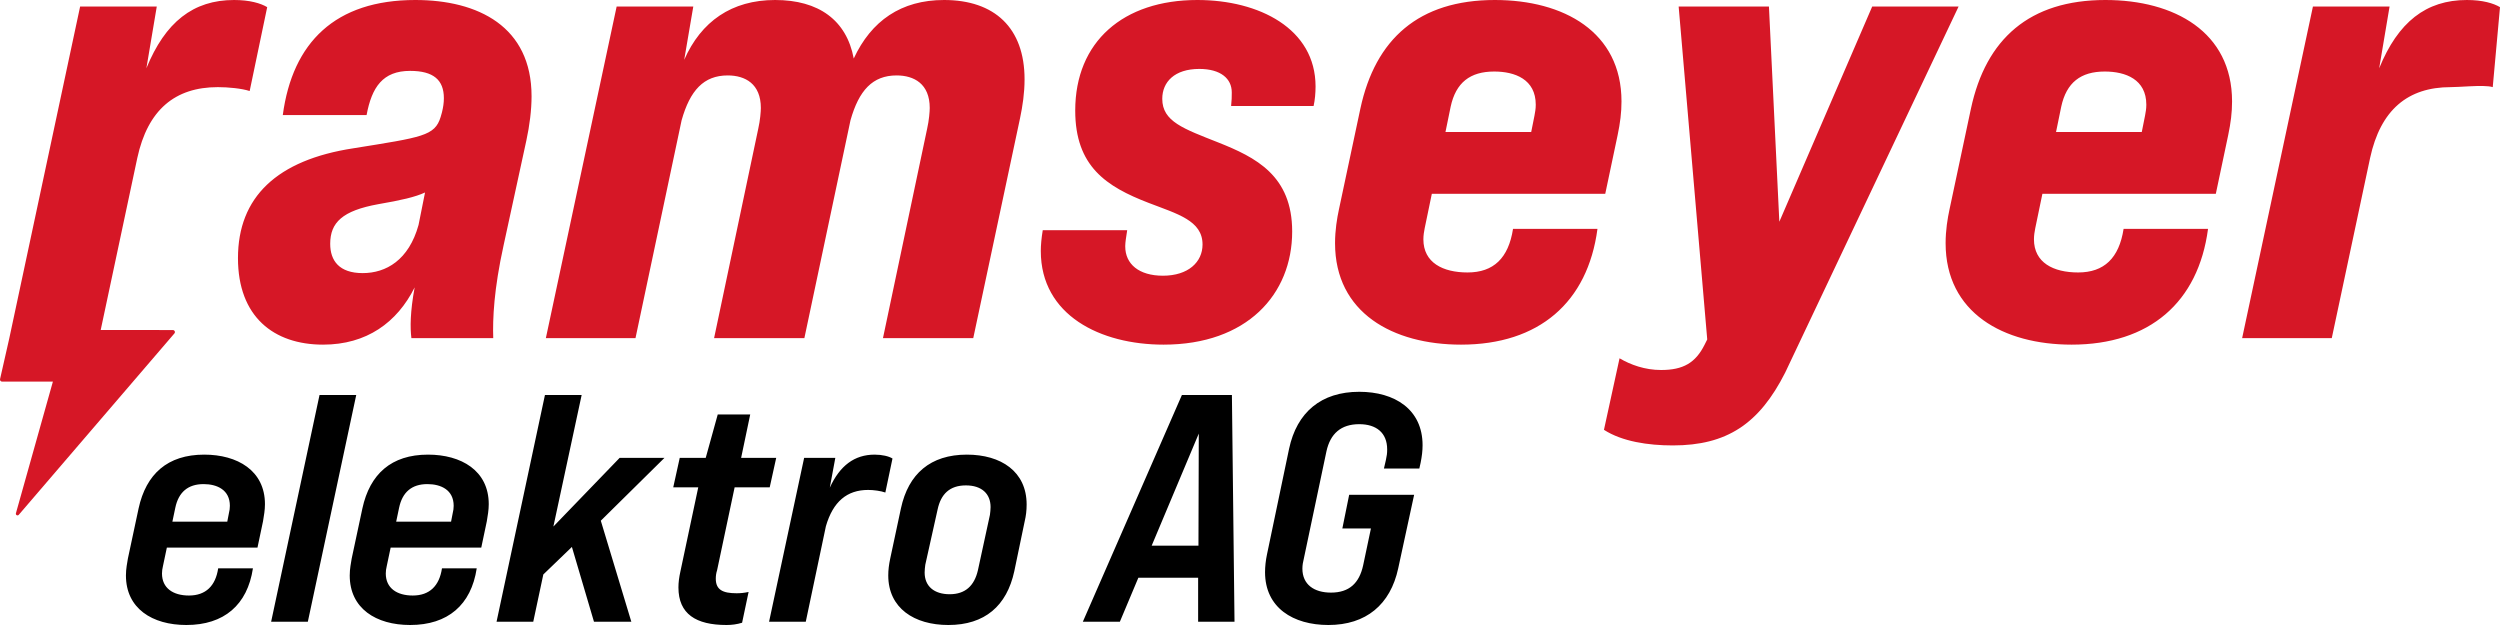
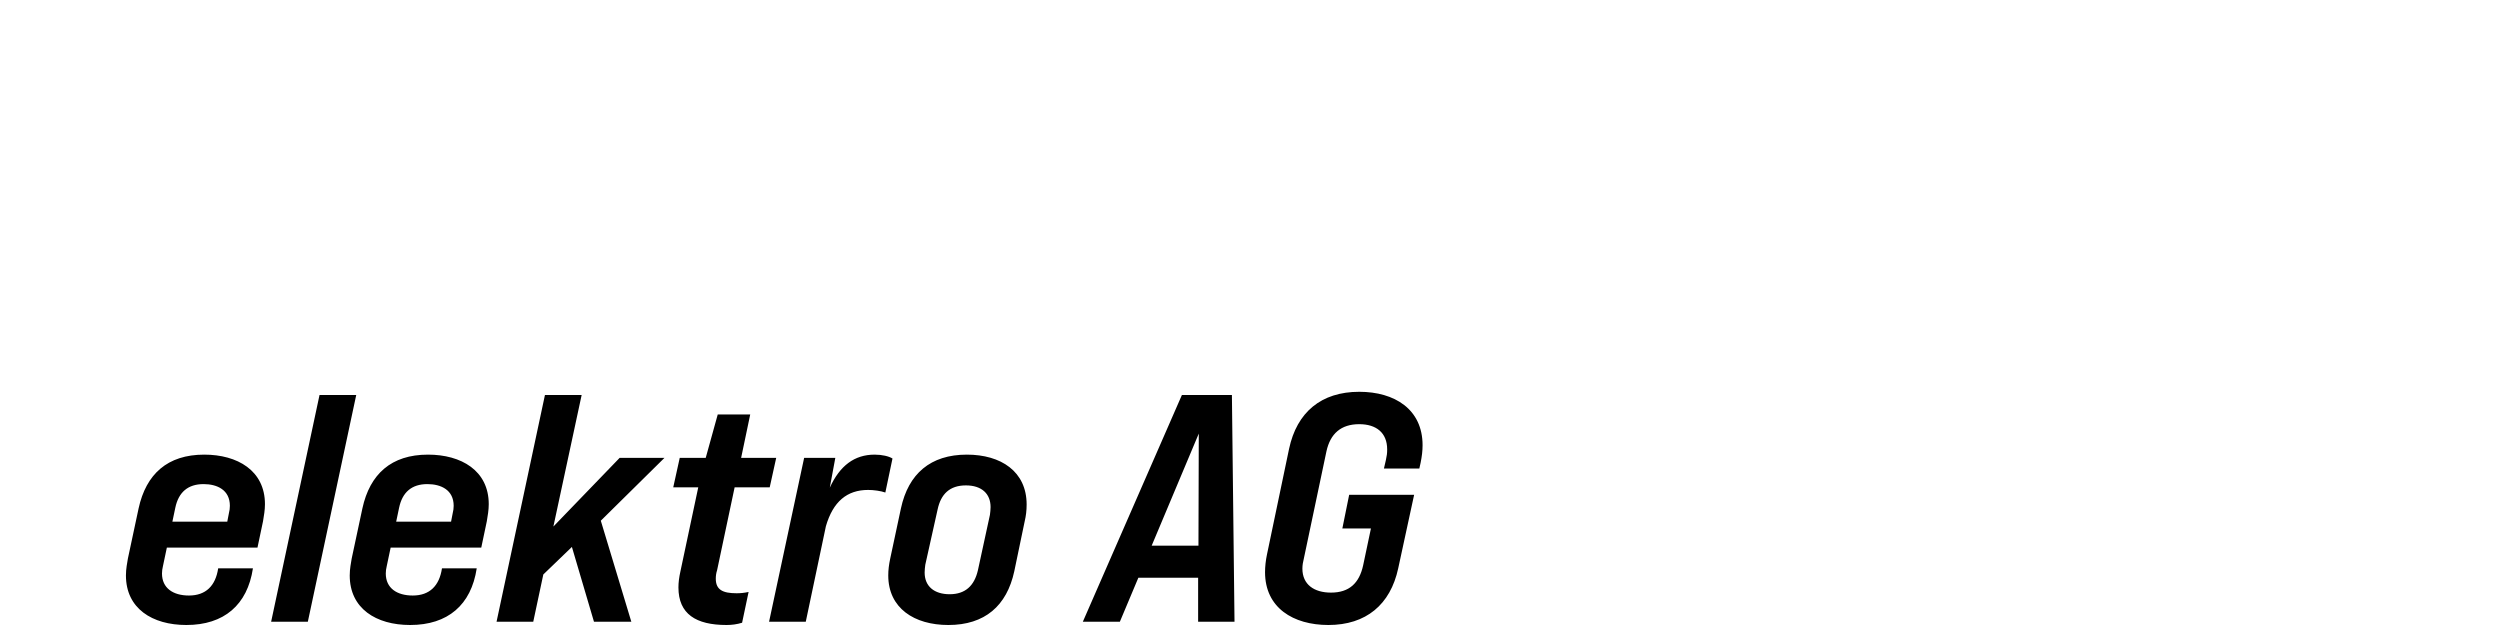
<svg xmlns="http://www.w3.org/2000/svg" width="4000px" height="1000px" viewBox="0 0 4000 1000" version="1.1">
  <title>Logo_Rot</title>
  <g id="Page-1" stroke="none" stroke-width="1" fill="none" fill-rule="evenodd">
    <g id="Logo_Rot" fill-rule="nonzero">
-       <path d="M374.512,0 C399.455,0 417.122,5.202 427.515,11.445 L399.455,145.659 C386.983,141.497 365.159,139.416 348.531,139.416 C279.939,139.416 236.29,175.831 219.661,252.822 L161.116,527.99 L162.313,527.985 L276.547,528.067 C277.786,528.067 278.92,528.755 279.487,529.85 C280.051,530.945 279.954,532.261 279.232,533.263 L30.184,823.521 C29.43,824.566 28.03,824.922 26.864,824.366 C25.697,823.81 25.101,822.504 25.449,821.267 L84.632,610.572 L3.302,610.572 C2.307,610.572 1.363,610.126 0.735,609.356 C0.11,608.586 -0.134,607.576 0.071,606.606 L14.925,541.045 C14.925,541.045 15.013,541.036 15.185,541.018 L14.925,541.018 L128.206,10.404 L250.839,10.404 L234.211,109.244 C264.35,35.374 309.038,0 374.512,0 Z M2830.303,10.404 L2846.932,354.783 L2995.547,10.404 L3133.77,10.404 L2856.285,596.16 C2814.714,678.353 2762.751,712.687 2676.492,712.687 C2637,712.687 2595.429,706.444 2566.329,687.717 L2591.272,573.271 C2608.939,583.675 2631.803,591.998 2657.785,591.998 C2693.12,591.998 2712.866,580.553 2727.416,551.422 L2731.573,543.098 L2685.845,10.404 L2830.303,10.404 Z M664.468,0 C765.277,0 850.497,42.657 850.497,153.982 C850.497,175.831 847.379,200.801 842.183,224.73 L805.809,392.238 C790.22,462.986 788.141,509.805 789.18,541.018 L658.233,541.018 C656.154,524.371 656.154,499.401 663.429,459.865 C635.369,516.048 586.523,551.422 516.892,551.422 C437.908,551.422 380.748,506.684 380.748,413.046 C380.748,315.247 443.104,255.943 565.738,237.215 C675.9,219.528 695.646,217.447 705,187.275 L707.078,179.992 C709.157,171.669 710.196,164.386 710.196,157.103 C710.196,127.971 693.568,113.406 656.154,113.406 C612.505,113.406 594.837,139.416 586.523,184.154 L452.457,184.154 C468.046,67.627 536.638,0 664.468,0 Z M1915.747,0 C2014.478,0 2104.894,45.778 2104.894,138.376 C2104.894,148.78 2103.855,160.224 2101.776,169.588 L1969.789,169.588 C1970.771,160.745 1970.825,154.685 1970.828,148.78 L1970.828,147.739 C1970.828,125.891 1953.161,110.284 1918.865,110.284 C1879.373,110.284 1859.627,131.093 1859.627,158.144 C1859.627,194.558 1893.923,206.003 1949.004,227.852 C2009.281,251.781 2067.48,280.913 2067.48,370.389 C2067.48,471.31 1994.732,551.422 1861.705,551.422 C1760.896,551.422 1665.284,504.603 1665.284,401.601 C1665.284,392.238 1666.323,380.793 1668.401,368.308 L1803.506,368.308 C1801.564,380.947 1800.529,387.226 1800.402,393.088 L1800.392,393.704 C1800.39,393.909 1800.388,394.114 1800.388,394.319 C1800.388,422.41 1822.213,441.137 1860.666,441.137 C1901.197,441.137 1924.061,419.289 1924.061,391.197 C1924.061,352.702 1883.53,342.298 1837.802,324.611 C1770.25,298.6 1720.365,266.347 1720.365,176.871 C1720.365,66.587 1797.271,0 1915.747,0 Z M2391.732,0 C2501.895,0 2594.39,50.98 2594.39,162.305 C2594.39,179.992 2592.311,196.639 2588.154,216.407 L2568.408,310.045 L2290.923,310.045 L2279.491,365.187 C2278.452,370.389 2277.413,376.631 2277.413,382.874 C2277.413,420.329 2308.591,435.935 2348.083,435.935 C2389.654,435.935 2413.557,413.046 2420.832,366.227 L2555.937,366.227 C2540.348,483.795 2462.402,551.422 2337.69,551.422 C2228.567,551.422 2136.072,500.441 2136.072,389.116 C2136.072,368.308 2139.19,349.581 2142.308,335.015 L2176.604,173.75 C2200.507,62.425 2270.138,0 2391.732,0 Z M3368.644,0 C3478.807,0 3571.302,50.98 3571.302,162.305 C3571.302,179.992 3569.223,196.639 3565.066,216.407 L3545.32,310.045 L3267.835,310.045 L3256.403,365.187 C3255.364,370.389 3254.325,376.631 3254.325,382.874 C3254.325,420.329 3285.503,435.935 3324.995,435.935 C3366.566,435.935 3390.469,413.046 3397.744,366.227 L3532.849,366.227 C3517.26,483.795 3439.315,551.422 3314.602,551.422 C3205.479,551.422 3112.984,500.441 3112.984,389.116 C3112.984,368.308 3116.102,349.581 3119.22,335.015 L3153.516,173.75 C3177.419,62.425 3247.05,0 3368.644,0 Z M3946.997,0 C3971.94,0 3989.607,5.202 4000,11.445 L3988.375,139.416 C3981.392,137.086 3966.32,137.365 3951.489,138.062 L3949.902,138.139 C3938.799,138.682 3927.999,139.416 3921.016,139.416 C3852.424,139.416 3808.775,175.831 3792.146,252.822 L3730.829,541.018 L3587.41,541.018 L3700.691,10.404 L3823.324,10.404 L3806.696,109.244 C3836.835,35.374 3881.523,0 3946.997,0 Z M1510.433,0 C1591.496,0 1639.302,44.738 1639.302,126.931 C1639.302,148.78 1636.184,169.588 1632.027,189.356 L1557.2,541.018 L1412.741,541.018 L1483.412,206.003 C1486.529,192.477 1487.569,177.912 1487.569,172.709 C1487.569,134.214 1462.626,120.689 1434.566,120.689 C1396.113,120.689 1374.288,144.618 1360.778,192.477 L1286.99,541.018 L1142.532,541.018 L1213.202,206.003 C1216.32,192.477 1217.359,177.912 1217.359,172.709 C1217.359,134.214 1192.416,120.689 1164.356,120.689 C1125.903,120.689 1104.079,144.618 1090.568,192.477 L1016.78,541.018 L873.361,541.018 L986.641,10.404 L1109.275,10.404 L1094.725,95.718 C1121.746,34.334 1170.592,0 1240.223,0 C1309.854,0 1354.542,32.253 1365.974,93.638 C1394.035,33.293 1441.841,0 1510.433,0 Z M680.057,307.964 C664.468,315.247 641.604,320.449 605.23,326.691 C548.07,337.096 528.324,355.823 528.324,390.157 C528.324,417.208 542.874,436.976 580.287,436.976 C617.701,436.976 654.075,416.167 669.664,359.985 Z M2390.693,114.446 C2352.24,114.446 2329.376,132.133 2321.062,170.629 L2312.748,211.205 L2449.931,211.205 L2455.128,185.194 C2456.167,178.952 2457.206,174.79 2457.206,167.507 C2457.206,126.931 2423.949,114.446 2390.693,114.446 Z M3367.605,114.446 C3329.152,114.446 3306.288,132.133 3297.974,170.629 L3289.66,211.205 L3426.843,211.205 L3432.04,185.194 C3433.079,178.952 3434.118,174.79 3434.118,167.507 C3434.118,126.931 3400.862,114.446 3367.605,114.446 Z" id="Combined-Shape" fill="#D61726" />
      <path d="M326.739,727.405 C268.014,727.405 233.714,758.499 221.761,813.433 L204.611,893.76 C203.571,900.498 201.493,909.826 201.493,920.709 C201.493,973.57 243.588,1000 298.156,1000 C358.441,1000 395.859,967.869 404.694,909.308 L349.086,909.308 C344.929,937.293 329.338,952.84 302.314,952.84 C276.848,952.84 259.179,940.92 259.179,917.6 C259.179,913.972 259.699,909.826 260.738,905.68 L266.974,876.14 L411.969,876.14 L420.804,834.163 C422.363,824.834 423.922,816.024 423.922,806.696 C423.922,752.799 379.748,727.405 326.739,727.405 Z M275.809,834.681 L280.486,812.396 C285.683,787.521 300.754,774.565 325.7,774.565 C347.527,774.565 367.795,783.893 367.795,809.287 C367.795,813.433 367.276,817.061 366.236,821.206 L363.638,834.681 L275.809,834.681 Z M684.81,727.405 C737.819,727.405 781.993,752.799 781.993,806.696 C781.993,816.024 780.434,824.834 778.875,834.163 L770.04,876.14 L625.045,876.14 L618.809,905.68 C617.769,909.826 617.249,913.972 617.249,917.6 C617.249,940.92 634.919,952.84 660.384,952.84 C687.408,952.84 702.999,937.293 707.157,909.308 L762.764,909.308 C753.93,967.869 716.511,1000 656.227,1000 C601.659,1000 559.563,973.57 559.563,920.709 C559.563,909.826 561.642,900.498 562.681,893.76 L579.831,813.433 C591.784,758.499 626.084,727.405 684.81,727.405 Z M569.957,632.048 L492.522,994.818 L433.797,994.818 L511.231,632.048 L569.957,632.048 Z M683.771,774.565 C658.825,774.565 643.754,787.521 638.557,812.396 L633.88,834.681 L721.708,834.681 L724.307,821.206 C725.346,817.061 725.866,813.433 725.866,809.287 C725.866,783.893 705.598,774.565 683.771,774.565 Z M1063.149,732.587 L991.431,732.587 L885.413,842.454 L930.626,632.048 L871.901,632.048 L794.466,994.818 L853.191,994.818 L869.302,919.154 L915.035,875.104 L950.375,994.818 L1010.14,994.818 L961.288,833.126 L1063.149,732.587 Z M1200.348,663.143 L1185.797,732.587 L1241.924,732.587 L1231.53,779.747 L1175.403,779.747 L1147.339,912.417 C1145.78,917.081 1145.261,921.745 1145.261,925.891 C1145.261,943.512 1156.174,949.212 1178.521,949.212 C1184.758,949.212 1190.474,948.694 1197.75,947.139 L1187.356,996.372 C1179.041,998.964 1170.726,1000 1162.411,1000 C1113.559,1000 1085.496,982.38 1085.496,939.884 C1085.496,932.11 1086.535,923.818 1088.614,914.49 L1117.197,779.747 L1077.18,779.747 L1087.574,732.587 L1129.15,732.587 L1148.379,663.143 L1200.348,663.143 Z M1546.986,727.405 C1601.554,727.405 1642.61,754.353 1642.61,807.214 C1642.61,817.061 1641.57,825.352 1639.492,834.163 L1622.861,913.972 C1610.908,969.424 1575.569,1000 1517.363,1000 C1462.795,1000 1421.219,973.051 1421.219,920.709 C1421.219,911.899 1422.259,903.607 1424.337,893.76 L1441.487,813.433 C1453.44,757.981 1488.78,727.405 1546.986,727.405 Z M1399.392,727.405 C1411.345,727.405 1422.259,729.996 1427.975,733.624 L1416.542,788.039 C1409.266,785.448 1397.833,783.893 1388.998,783.893 C1355.218,783.893 1332.871,802.55 1321.438,841.936 L1289.216,994.818 L1230.491,994.818 L1286.618,732.587 L1336.509,732.587 L1327.674,780.265 C1343.785,745.025 1367.171,727.405 1399.392,727.405 Z M1545.427,776.638 C1519.442,776.638 1505.41,790.63 1500.213,814.988 L1480.465,903.607 C1479.945,907.753 1479.425,911.899 1479.425,916.045 C1479.425,938.329 1495.016,950.767 1519.442,950.767 C1544.387,950.767 1558.939,937.293 1564.655,912.417 L1583.884,823.798 C1584.404,820.17 1584.924,814.988 1584.924,811.36 C1584.924,790.112 1570.892,776.638 1545.427,776.638 Z M1975.215,994.818 L1971.058,632.048 L1891.025,632.048 L1732.517,994.818 L1791.763,994.818 L1821.385,924.337 L1917.009,924.337 L1917.009,994.818 L1975.215,994.818 Z M1842.693,873.031 L1918.049,693.719 L1917.529,873.031 L1842.693,873.031 Z M2174.779,626.866 C2113.974,626.866 2074.997,659.515 2062.524,718.076 L2027.185,887.023 C2025.106,896.87 2024.067,906.716 2024.067,915.527 C2024.067,972.533 2069.28,1000 2125.408,1000 C2185.692,1000 2224.669,967.351 2237.142,909.308 L2262.607,791.667 L2158.668,791.667 L2147.754,845.564 L2193.488,845.564 L2181.015,904.643 C2174.779,933.147 2158.668,948.176 2129.565,948.176 C2102.541,948.176 2083.832,935.22 2083.832,909.826 C2083.832,904.125 2084.871,898.943 2085.911,894.797 L2122.289,722.222 C2128.526,693.719 2145.676,678.69 2174.779,678.69 C2201.803,678.69 2219.473,692.164 2219.473,719.113 C2219.473,725.332 2218.953,728.959 2217.394,736.215 L2214.276,749.689 L2270.922,749.689 L2273.001,740.361 C2275.08,729.996 2276.119,721.186 2276.119,712.376 C2276.119,654.851 2231.426,626.866 2174.779,626.866 Z" id="Combined-Shape" fill="#000000" />
    </g>
  </g>
</svg>